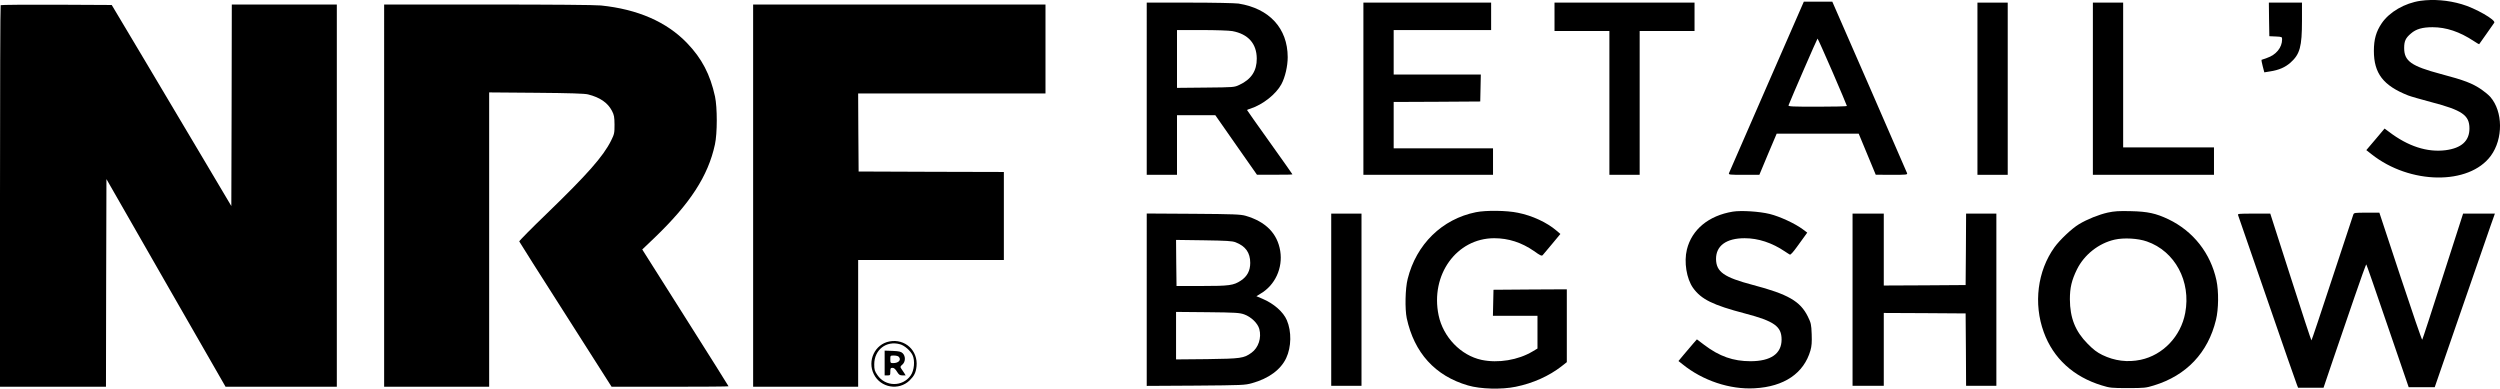
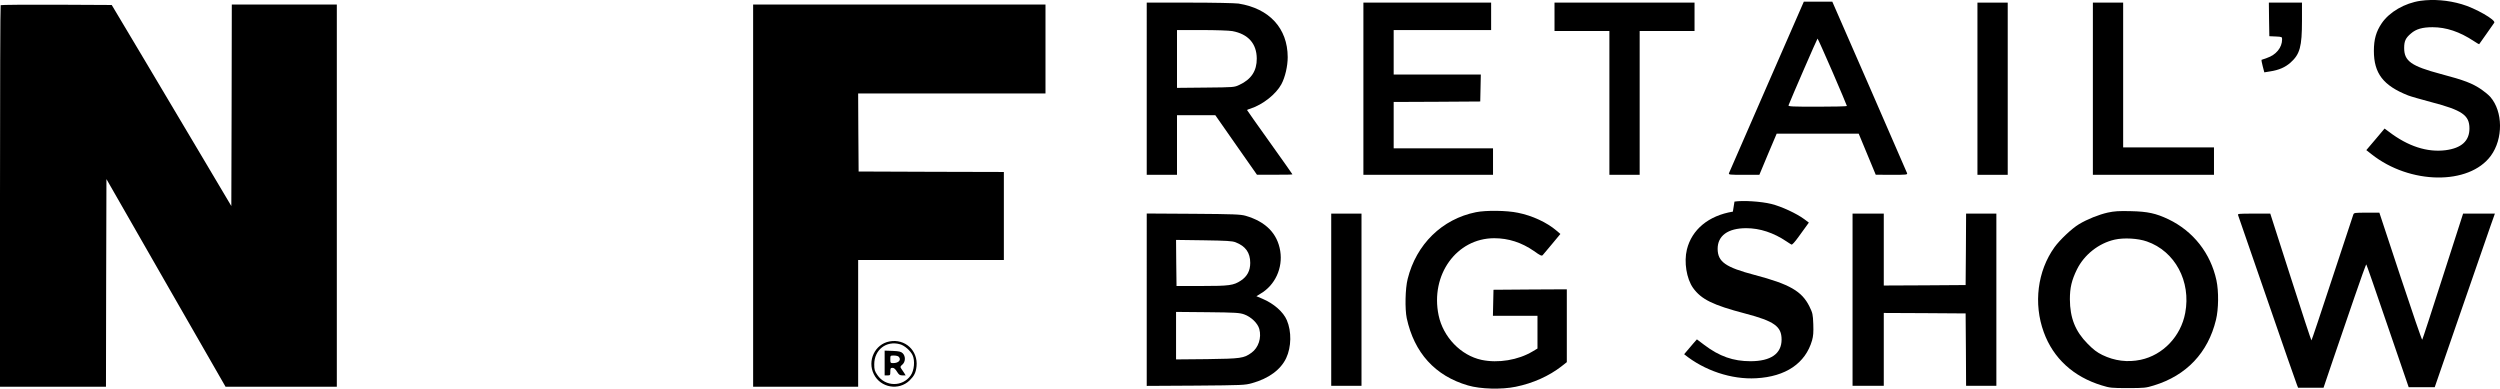
<svg xmlns="http://www.w3.org/2000/svg" enable-background="new 0 0 2642.3 410.8" viewBox="0 0 2642.3 410.8">
  <g transform="matrix(.1 0 0 -.1 0 418)">
    <path d="m25582 4171.3c-166-24-328-118-409-237-59-87-83-170-83-292 0-238 99-367 362-471 28-11 137-42 242-70 329-86 406-138 406-279 0-132-84-208-253-230-194-24-396 41-598 195l-46 34-96-114-97-114 56-44c404-320 1030-329 1260-16 132 180 129 469-6 623-19 21-60 55-92 77-97 66-179 98-432 165-311 83-386 136-386 274 0 73 15 106 72 154 54 47 121 66 228 66 145 0 287-48 437-147 29-20 55-34 56-32 2 2 36 51 77 109 40 58 77 110 82 117 22 28-202 156-343 196-145 43-301 55-437 36z" />
    <path d="m18673 3265.3c-216-494-395-906-399-915-6-17 6-18 157-18h164l91 218 92 217h433 434l90-217 90-217 169-1c156 0 168 1 162 18-4 9-183 421-398 915l-392 897h-151-150zm695 155c84-194 152-356 152-360 0-5-140-8-311-8-263 0-310 2-306 14 31 80 303 706 307 706 3 0 74-159 158-352z" />
    <path d="m12120 3242.3v-910h160 160v315 315h203 202l220-315 220-314h188c103-1 187 1 187 4 0 2-108 155-240 340s-240 337-240 340c0 2 17 9 38 15 129 42 269 153 325 257 40 74 67 192 67 287-1 304-193 514-520 566-37 5-258 10-517 10h-453zm905 609c167-31 257-132 258-290 1-130-58-220-183-278-55-26-56-26-357-29l-303-3v305 306h263c147 0 289-5 322-11z" />
    <path d="m14410 3242.3v-910h685 685v140 140h-525-525v245 245l458 2 457 3 3 143 3 142h-461-460v235 235h515 515v145 145h-675-675z" />
    <path d="m16430 4002.3v-150h290 290v-760-760h160 160v760 760h290 290v150 150h-740-740z" />
    <path d="m20900 3242.3v-910h160 160v910 910h-160-160z" />
    <path d="m22120 3242.3v-910h640 640v145 145h-480-480v765 765h-160-160z" />
    <path d="m23982 3975.3 3-178 68-3c65-3 67-4 67-30 0-87-64-165-161-197-30-10-55-19-57-20s4-32 13-67l17-65 61 10c93 14 160 43 217 94 98 88 120 167 120 441v192h-175-175z" />
    <path d="m7 4125.3c-4-3-7-912-7-2020v-2013h560 560l2 1097 3 1098 629-1098 630-1097h588 588v2020 2020h-555-555l-2-1065-3-1065-295 497c-162 274-446 752-632 1063l-337 565-584 3c-321 1-587-1-590-5z" />
-     <path d="m4060 2112.3v-2020h555 555v1556 1555l498-4c359-3 511-8 547-17 127-32 208-88 253-174 23-45 26-63 27-146 0-90-2-99-37-170-83-166-252-357-679-770-162-156-293-289-291-294 2-6 222-354 490-773l486-763h618c340 0 618 2 618 5 0 2-205 329-456 725l-456 721 129 123c378 363 567 654 639 986 26 118 26 391 1 508-51 233-139 402-295 564-216 225-522 358-911 398-65 6-507 10-1197 10h-1094z" />
    <path d="m7960 2112.3v-2020h555 555v670 670h770 770v465 465l-767 2-768 3-3 413-2 412h990 990v470 470h-1545-1545z" />
    <path d="m15600 1937.3c-358-72-631-339-722-705-26-101-30-318-10-415 79-366 300-610 647-711 132-39 356-45 505-14 183 37 353 114 484 216l56 44v385 385l-387-2-388-3-3-137-3-138h236 235v-173-173l-52-31c-152-91-363-126-539-89-219 47-406 241-454 471-89 427 189 814 587 815 151 0 290-45 420-135 67-48 82-55 93-44 7 8 52 61 100 119l87 105-41 35c-100 86-256 159-408 189-119 25-338 27-443 6z" />
-     <path d="m18315 1943.3c-256-42-434-189-486-401-32-132-4-307 65-405 87-121 208-181 551-271 308-81 385-136 385-275 0-150-114-229-329-229-182 0-328 51-488 172l-78 59-38-43c-21-24-64-75-97-114l-60-72 43-34c213-173 501-269 762-254 312 17 520 158 590 400 13 46 16 85 13 172-4 105-7 117-41 187-80 161-208 235-580 333-307 81-388 138-390 274-1 140 108 220 302 220 144 0 290-48 426-140 22-14 45-30 52-33 7-5 35 26 74 80 35 49 74 102 87 120l23 32-48 36c-81 60-240 134-348 161-109 27-301 39-390 25z" />
+     <path d="m18315 1943.3c-256-42-434-189-486-401-32-132-4-307 65-405 87-121 208-181 551-271 308-81 385-136 385-275 0-150-114-229-329-229-182 0-328 51-488 172l-78 59-38-43c-21-24-64-75-97-114c213-173 501-269 762-254 312 17 520 158 590 400 13 46 16 85 13 172-4 105-7 117-41 187-80 161-208 235-580 333-307 81-388 138-390 274-1 140 108 220 302 220 144 0 290-48 426-140 22-14 45-30 52-33 7-5 35 26 74 80 35 49 74 102 87 120l23 32-48 36c-81 60-240 134-348 161-109 27-301 39-390 25z" />
    <path d="m22278 1933.3c-94-21-217-70-305-123-74-44-203-166-259-244-180-251-223-596-113-897 100-276 314-472 614-563 84-26 102-28 275-28s191 2 275 28c344 105 572 346 656 693 28 113 30 301 5 418-62 287-245 519-507 645-133 63-219 82-399 86-125 3-172 0-242-15zm412-305c298-103 469-422 406-756-46-247-235-445-471-495-139-29-275-12-405 51-57 28-95 57-155 118-131 132-187 273-188 471 0 122 19 201 74 314 77 157 231 278 399 316 98 22 246 14 340-19z" />
    <path d="m24872 1910.3c-5-13-105-317-223-675-118-359-216-653-219-653s-102 301-220 670l-215 670h-174c-161 0-173-1-166-17 3-10 142-409 307-888 165-478 306-885 314-902l13-33h134 135l101 298c56 163 157 458 224 654s124 354 127 351c3-2 105-296 226-651l222-647h137 138l273 790c150 435 294 847 318 918l45 127h-168-168l-213-662c-117-365-215-666-219-671-4-4-107 297-230 668l-223 675h-134c-130 0-135-1-142-22z" />
    <path d="m12120 1012.3v-911l518 3c495 4 520 5 595 26 176 49 303 142 361 265 55 117 58 281 7 400-38 89-138 176-258 227l-64 27 44 27c153 89 237 271 208 451-30 185-153 310-366 372-53 15-120 18-552 21l-493 3zm939 607c106-41 155-110 155-218 0-82-32-143-99-187-77-51-122-57-415-57h-265l-3 243-2 244 292-4c246-4 300-7 337-21zm91-762c73-26 144-94 160-155 25-93-9-197-82-250-81-59-111-63-470-68l-328-3v251 251l333-3c298-3 338-6 387-23z" />
    <path d="m14070 1012.3v-910h160 160v910 910h-160-160z" />
    <path d="m19580 1012.3v-910h165 165v385 385l433-2 432-3 3-382 2-383h160 160v910 910h-160-160l-2-377-3-378-432-3-433-2v380 380h-165-165z" />
    <path d="m9401 571.3c-154-29-237-204-165-347 71-143 264-176 378-65 49 48 66 83 73 149 17 166-121 294-286 263zm112-30c47-13 109-67 132-115 27-58 18-161-20-215-86-122-268-120-352 5-29 42-33 57-33 113 0 154 127 253 273 212z" />
    <path d="m9350 343.3v-131h30c28 0 30 2 30 40 0 35 3 40 23 40 15 0 30-12 47-40 21-34 30-40 59-40h33l-17 28c-10 15-24 35-31 46-11 16-9 21 14 41 33 29 35 87 3 119-18 17-36 22-106 25l-85 3zm148 67c32-32 1-68-57-68-29 0-31 2-31 40 0 40 0 40 38 40 21 0 43-5 50-12z" />
  </g>
</svg>